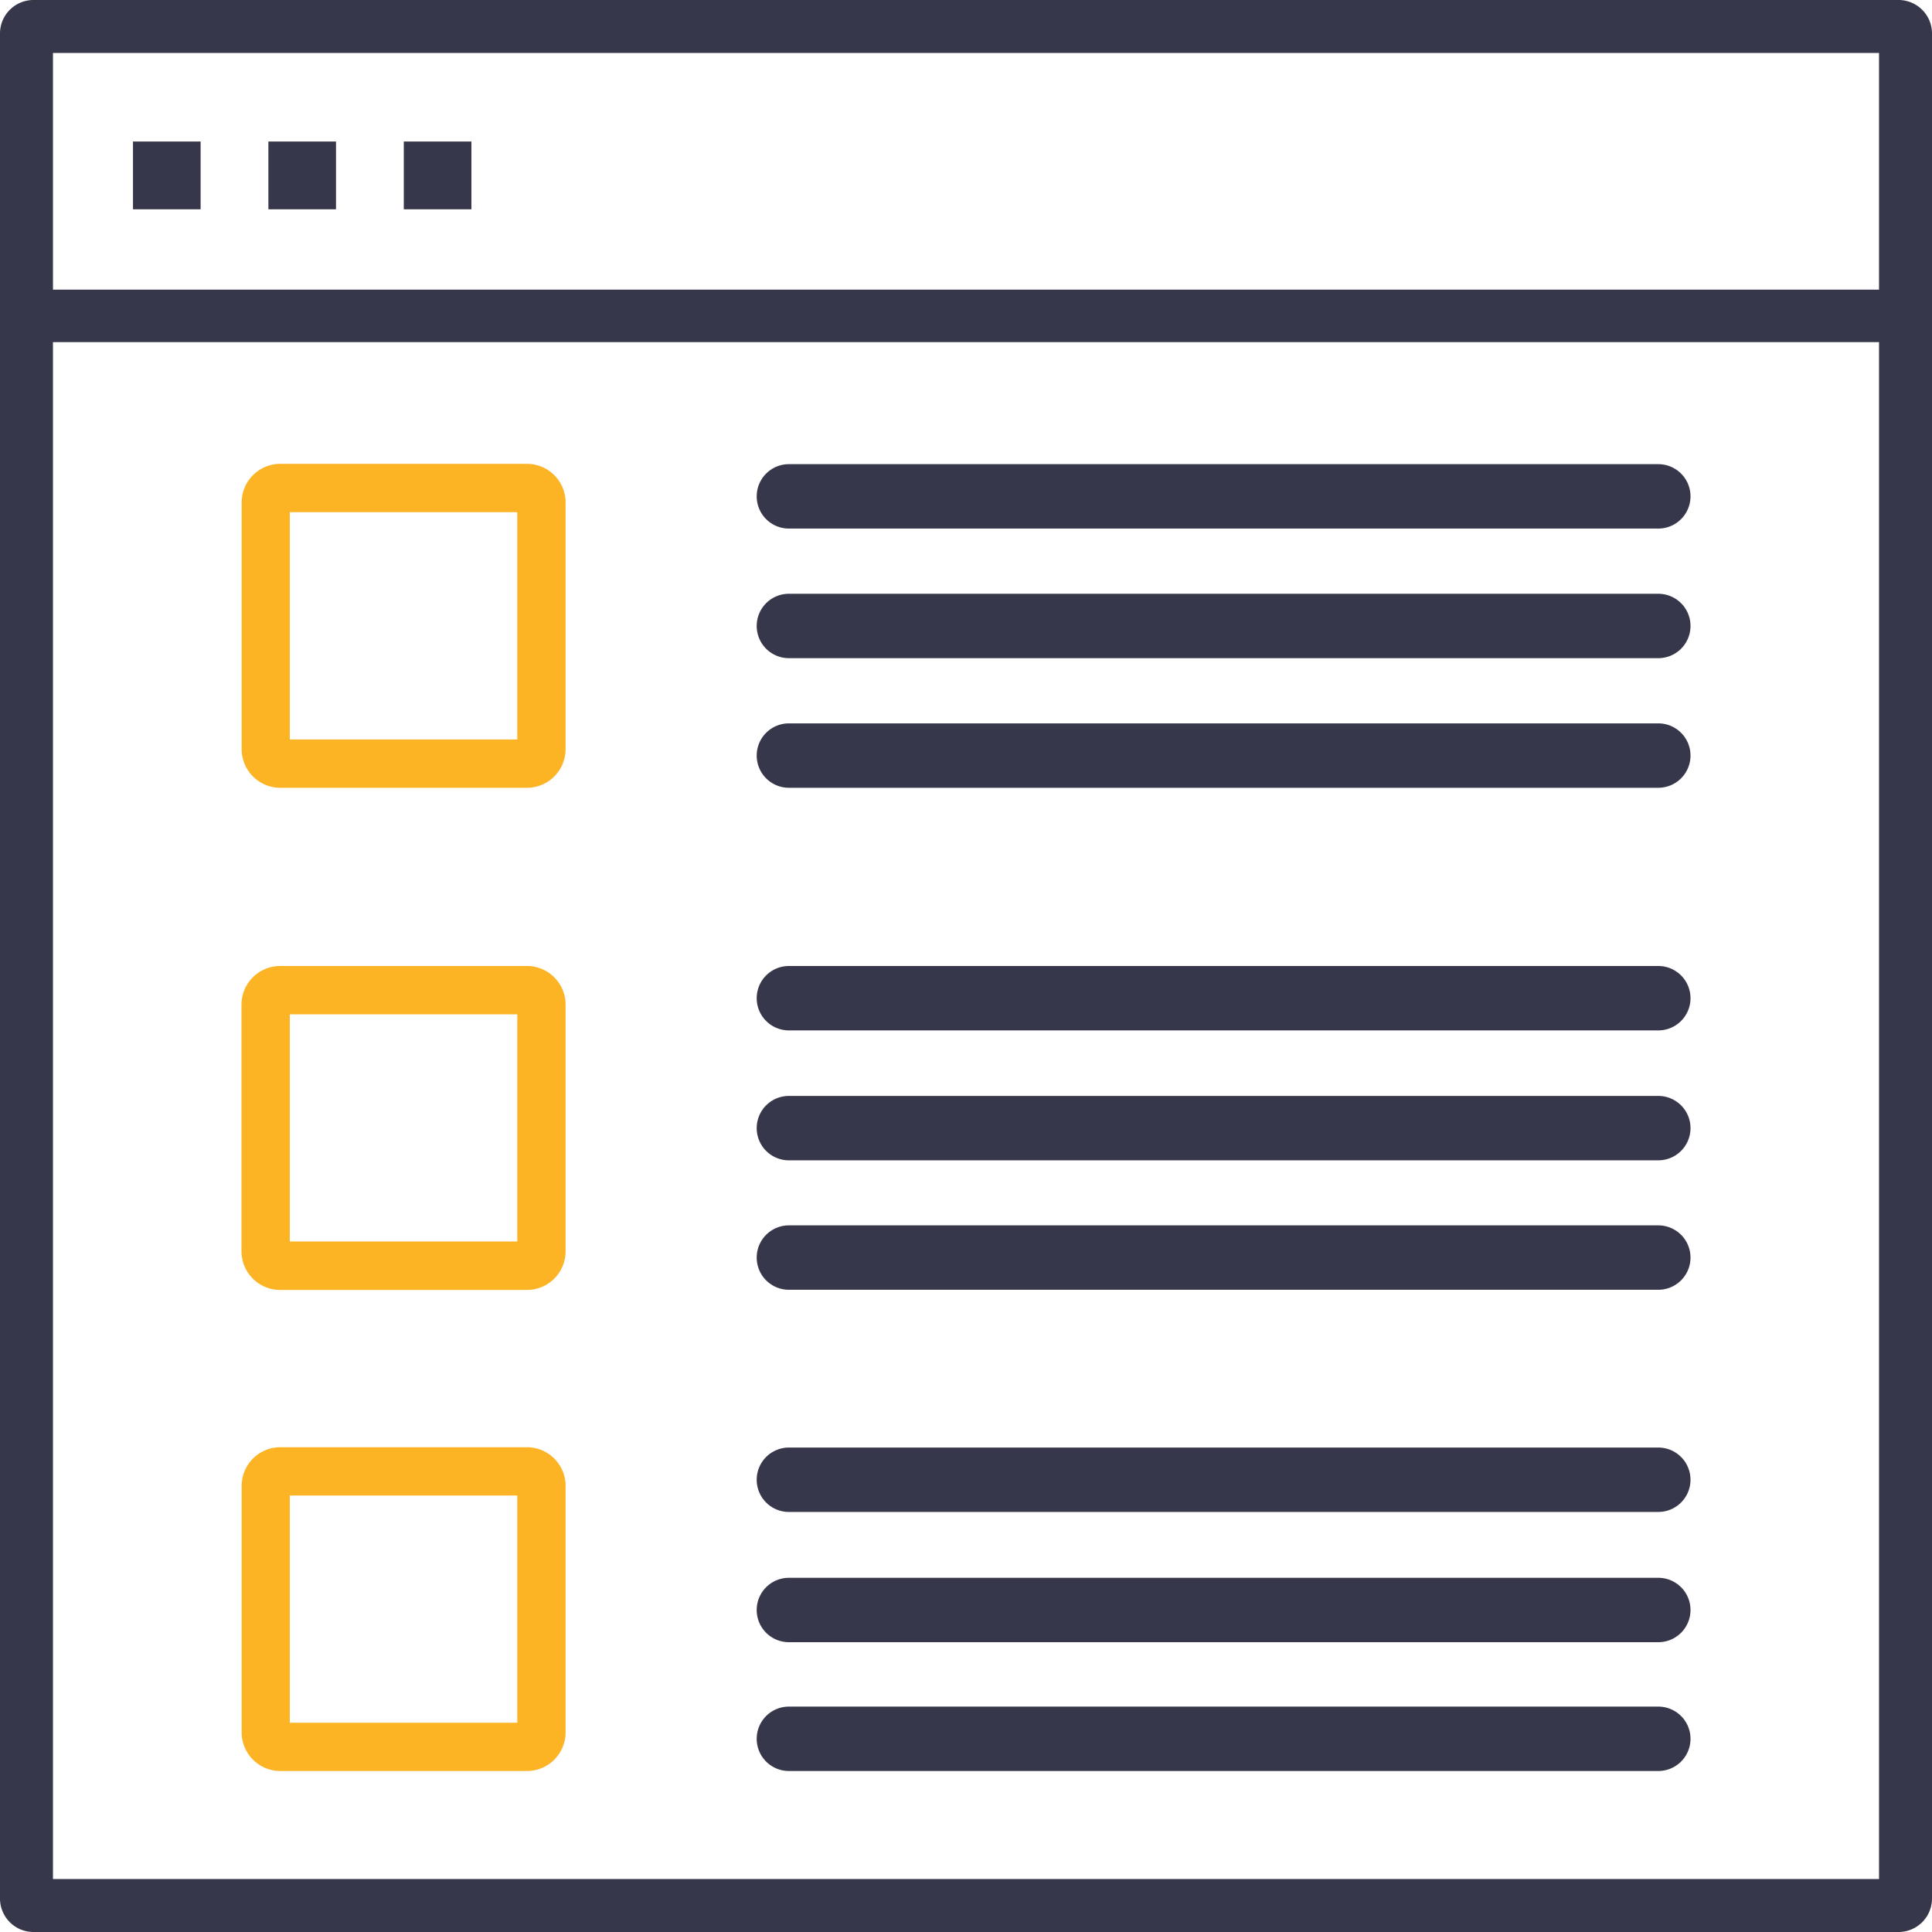
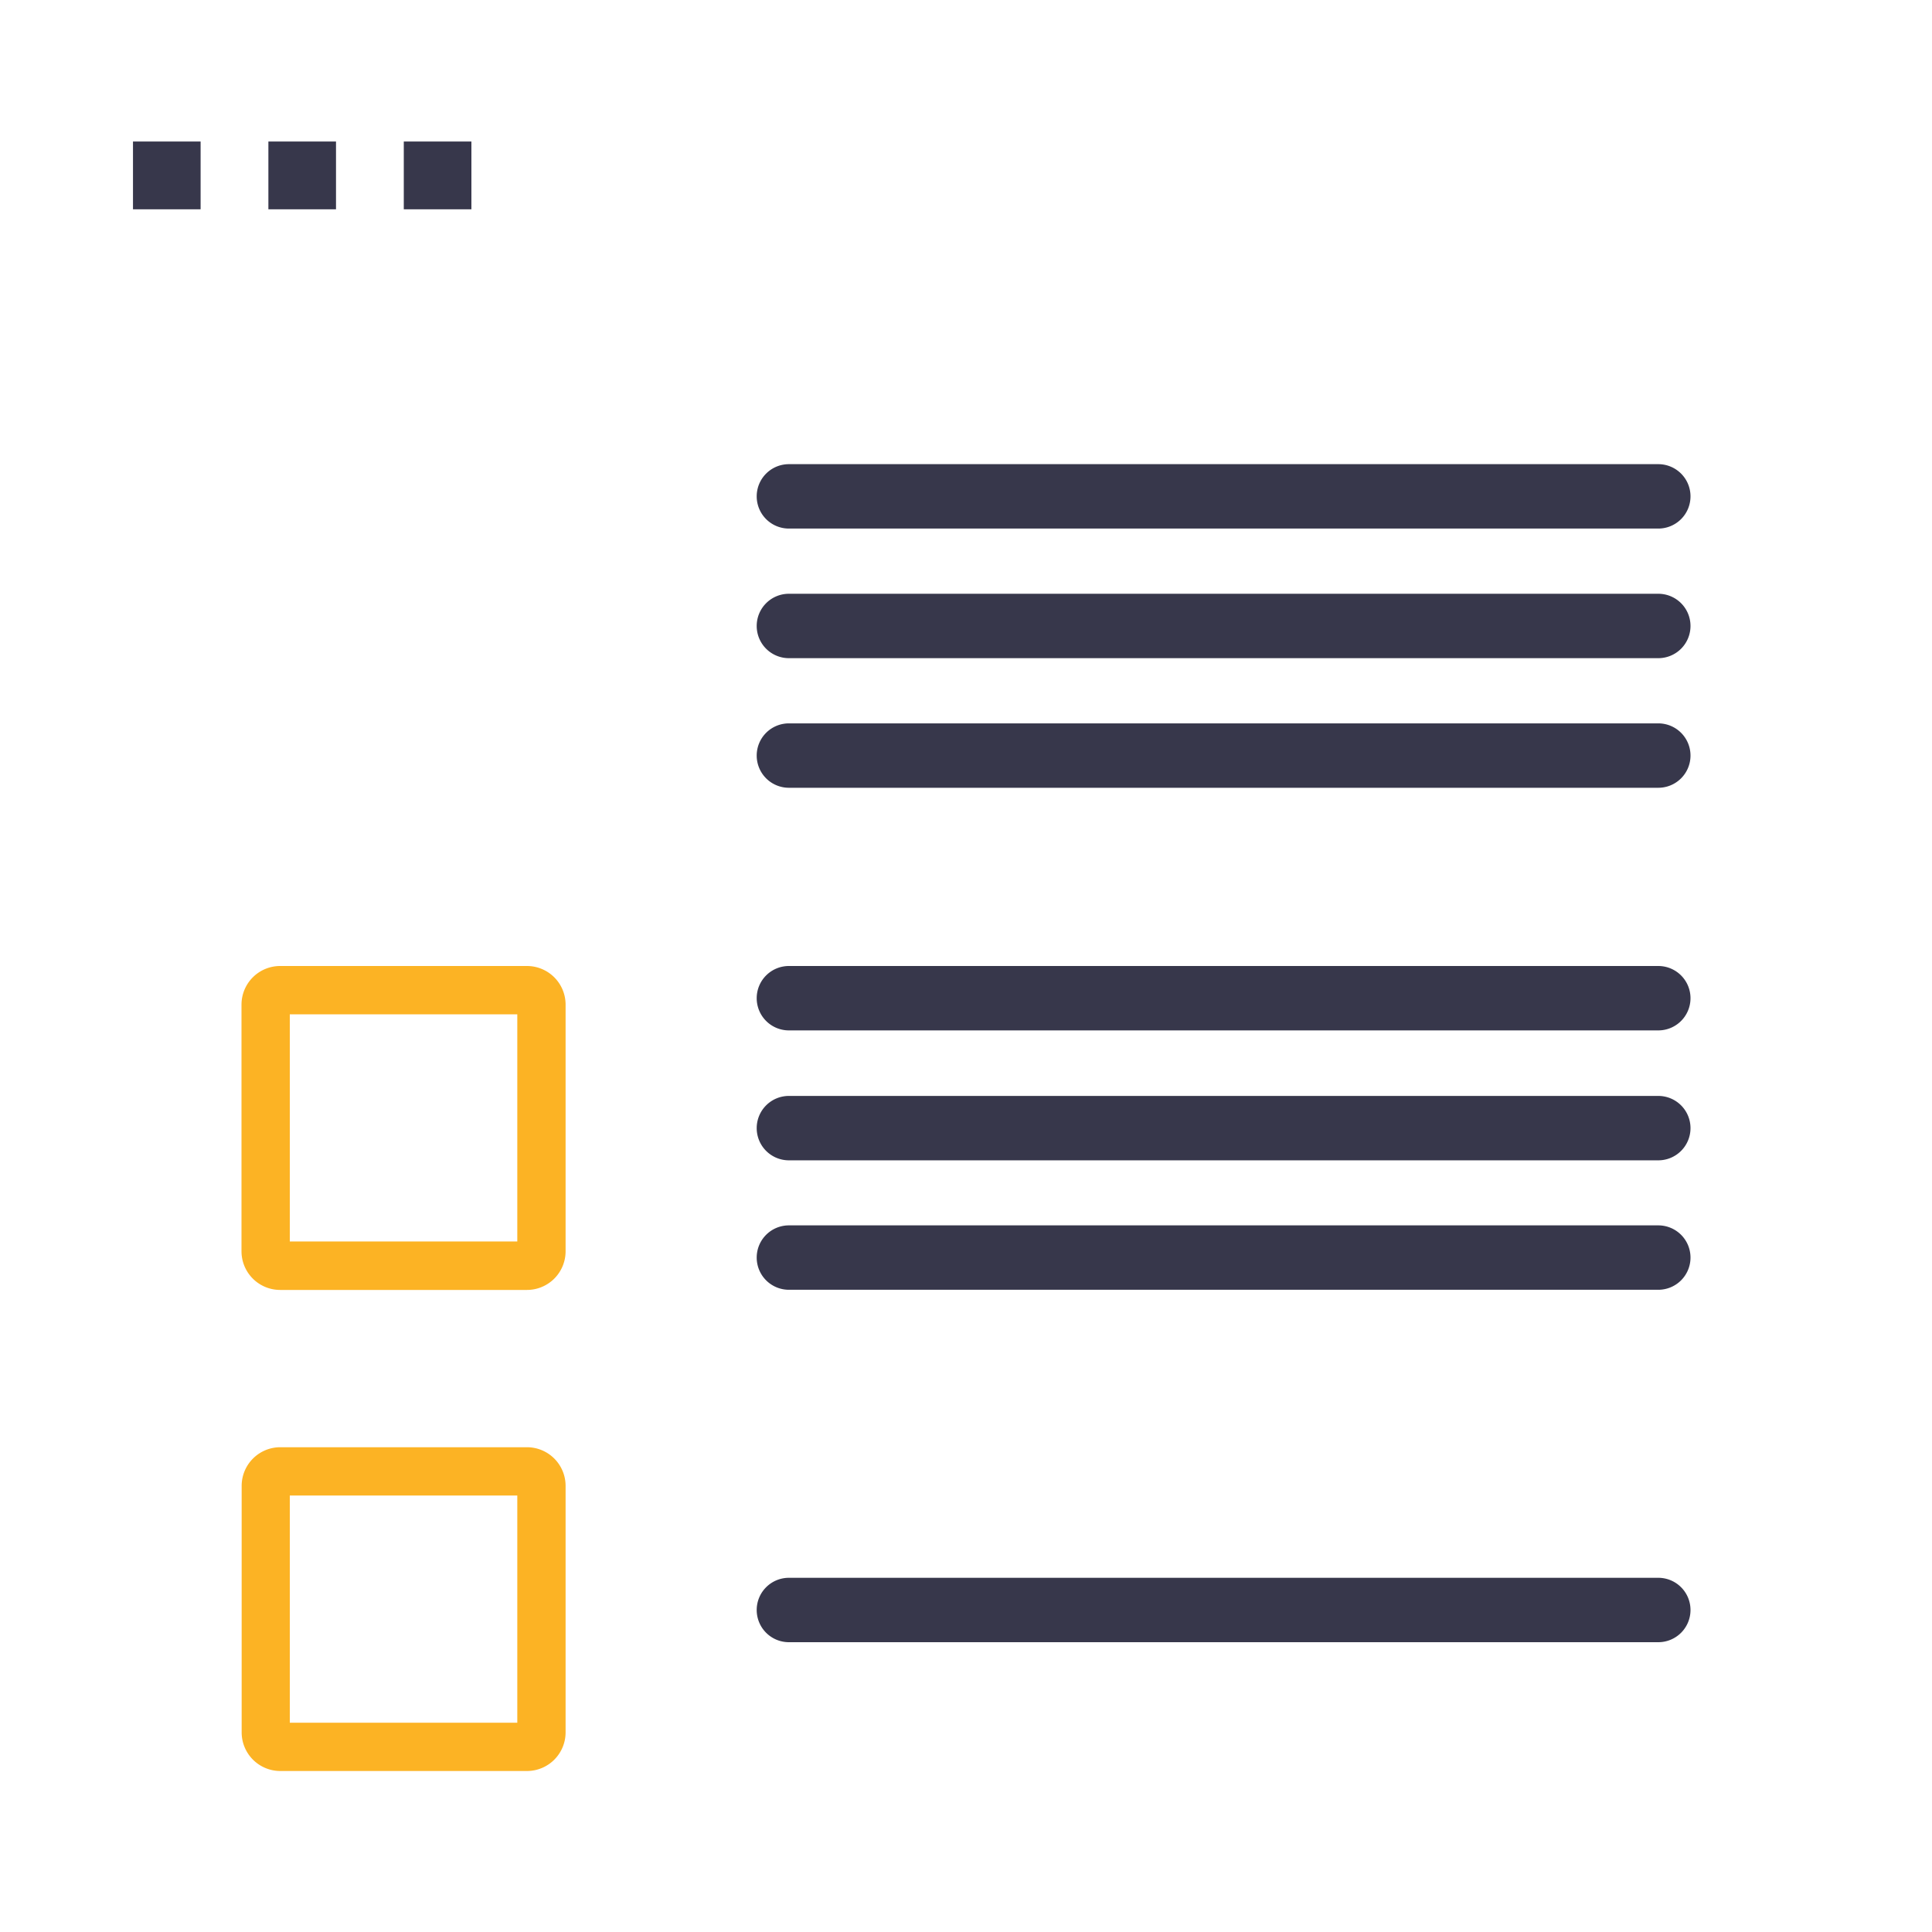
<svg xmlns="http://www.w3.org/2000/svg" id="Layer_1" data-name="Layer 1" viewBox="0 0 120 120">
  <defs>
    <style>.cls-1{fill:none;}.cls-2{clip-path:url(#clip-path);}.cls-3{fill:#37374b;}.cls-4{fill:#fcb324;}</style>
    <clipPath id="clip-path">
      <rect class="cls-1" width="120" height="120" />
    </clipPath>
  </defs>
  <title>Untitled-2</title>
  <g class="cls-2">
-     <path class="cls-3" d="M117.89,120H2.11A2.08,2.08,0,0,1,0,117.89V2.11A2.08,2.08,0,0,1,2.11,0H117.89A2.08,2.08,0,0,1,120,2.11V117.89A2.08,2.08,0,0,1,117.89,120ZM3.29,116.71H116.71V3.29H3.29V116.71Z" />
-     <rect class="cls-3" x="1.66" y="17.99" width="116.68" height="3.26" />
    <path id="_Compound_Path_" data-name="&lt;Compound Path&gt;" class="cls-3" d="M29.28,13h-4.2V8.79h4.2V13Zm-8.41,0h-4.2V8.79h4.2V13Zm-8.41,0H8.26V8.79h4.2V13Z" />
-     <path class="cls-4" d="M32.13,31.81V45.93H18V31.81H32.13m0.6-3H17.41a2.4,2.4,0,0,0-2.4,2.4V46.53a2.4,2.4,0,0,0,2.4,2.4H32.73a2.4,2.4,0,0,0,2.4-2.4V31.21a2.4,2.4,0,0,0-2.4-2.4h0Z" />
    <path class="cls-4" d="M32.13,63V77.11H18V63H32.13m0.6-3H17.41A2.4,2.4,0,0,0,15,62.4V77.72a2.4,2.4,0,0,0,2.4,2.4H32.73a2.4,2.4,0,0,0,2.4-2.4V62.4a2.4,2.4,0,0,0-2.4-2.4h0Z" />
    <path class="cls-4" d="M32.13,92.89V107H18V92.89H32.13m0.6-3H17.41a2.4,2.4,0,0,0-2.4,2.4V107.6a2.4,2.4,0,0,0,2.4,2.4H32.73a2.4,2.4,0,0,0,2.4-2.4V92.29a2.4,2.4,0,0,0-2.4-2.4h0Z" />
    <path class="cls-3" d="M103,32.83H49a2,2,0,0,1-2-2h0a2,2,0,0,1,2-2h54a2,2,0,0,1,2,2h0A2,2,0,0,1,103,32.83Z" />
    <path class="cls-3" d="M103,48.93H49a2,2,0,0,1-2-2h0a2,2,0,0,1,2-2h54a2,2,0,0,1,2,2h0A2,2,0,0,1,103,48.93Z" />
    <path class="cls-3" d="M103,40.88H49a2,2,0,0,1-2-2h0a2,2,0,0,1,2-2h54a2,2,0,0,1,2,2h0A2,2,0,0,1,103,40.88Z" />
    <path class="cls-3" d="M103,64H49a2,2,0,0,1-2-2h0a2,2,0,0,1,2-2h54a2,2,0,0,1,2,2h0A2,2,0,0,1,103,64Z" />
    <path class="cls-3" d="M103,80.11H49a2,2,0,0,1-2-2h0a2,2,0,0,1,2-2h54a2,2,0,0,1,2,2h0A2,2,0,0,1,103,80.11Z" />
    <path class="cls-3" d="M103,72.07H49a2,2,0,0,1-2-2h0a2,2,0,0,1,2-2h54a2,2,0,0,1,2,2h0A2,2,0,0,1,103,72.07Z" />
-     <path class="cls-3" d="M103,93.91H49a2,2,0,0,1-2-2h0a2,2,0,0,1,2-2h54a2,2,0,0,1,2,2h0A2,2,0,0,1,103,93.91Z" />
-     <path class="cls-3" d="M103,110H49a2,2,0,0,1-2-2h0a2,2,0,0,1,2-2h54a2,2,0,0,1,2,2h0A2,2,0,0,1,103,110Z" />
    <path class="cls-3" d="M103,102H49a2,2,0,0,1-2-2h0a2,2,0,0,1,2-2h54a2,2,0,0,1,2,2h0A2,2,0,0,1,103,102Z" />
  </g>
</svg>